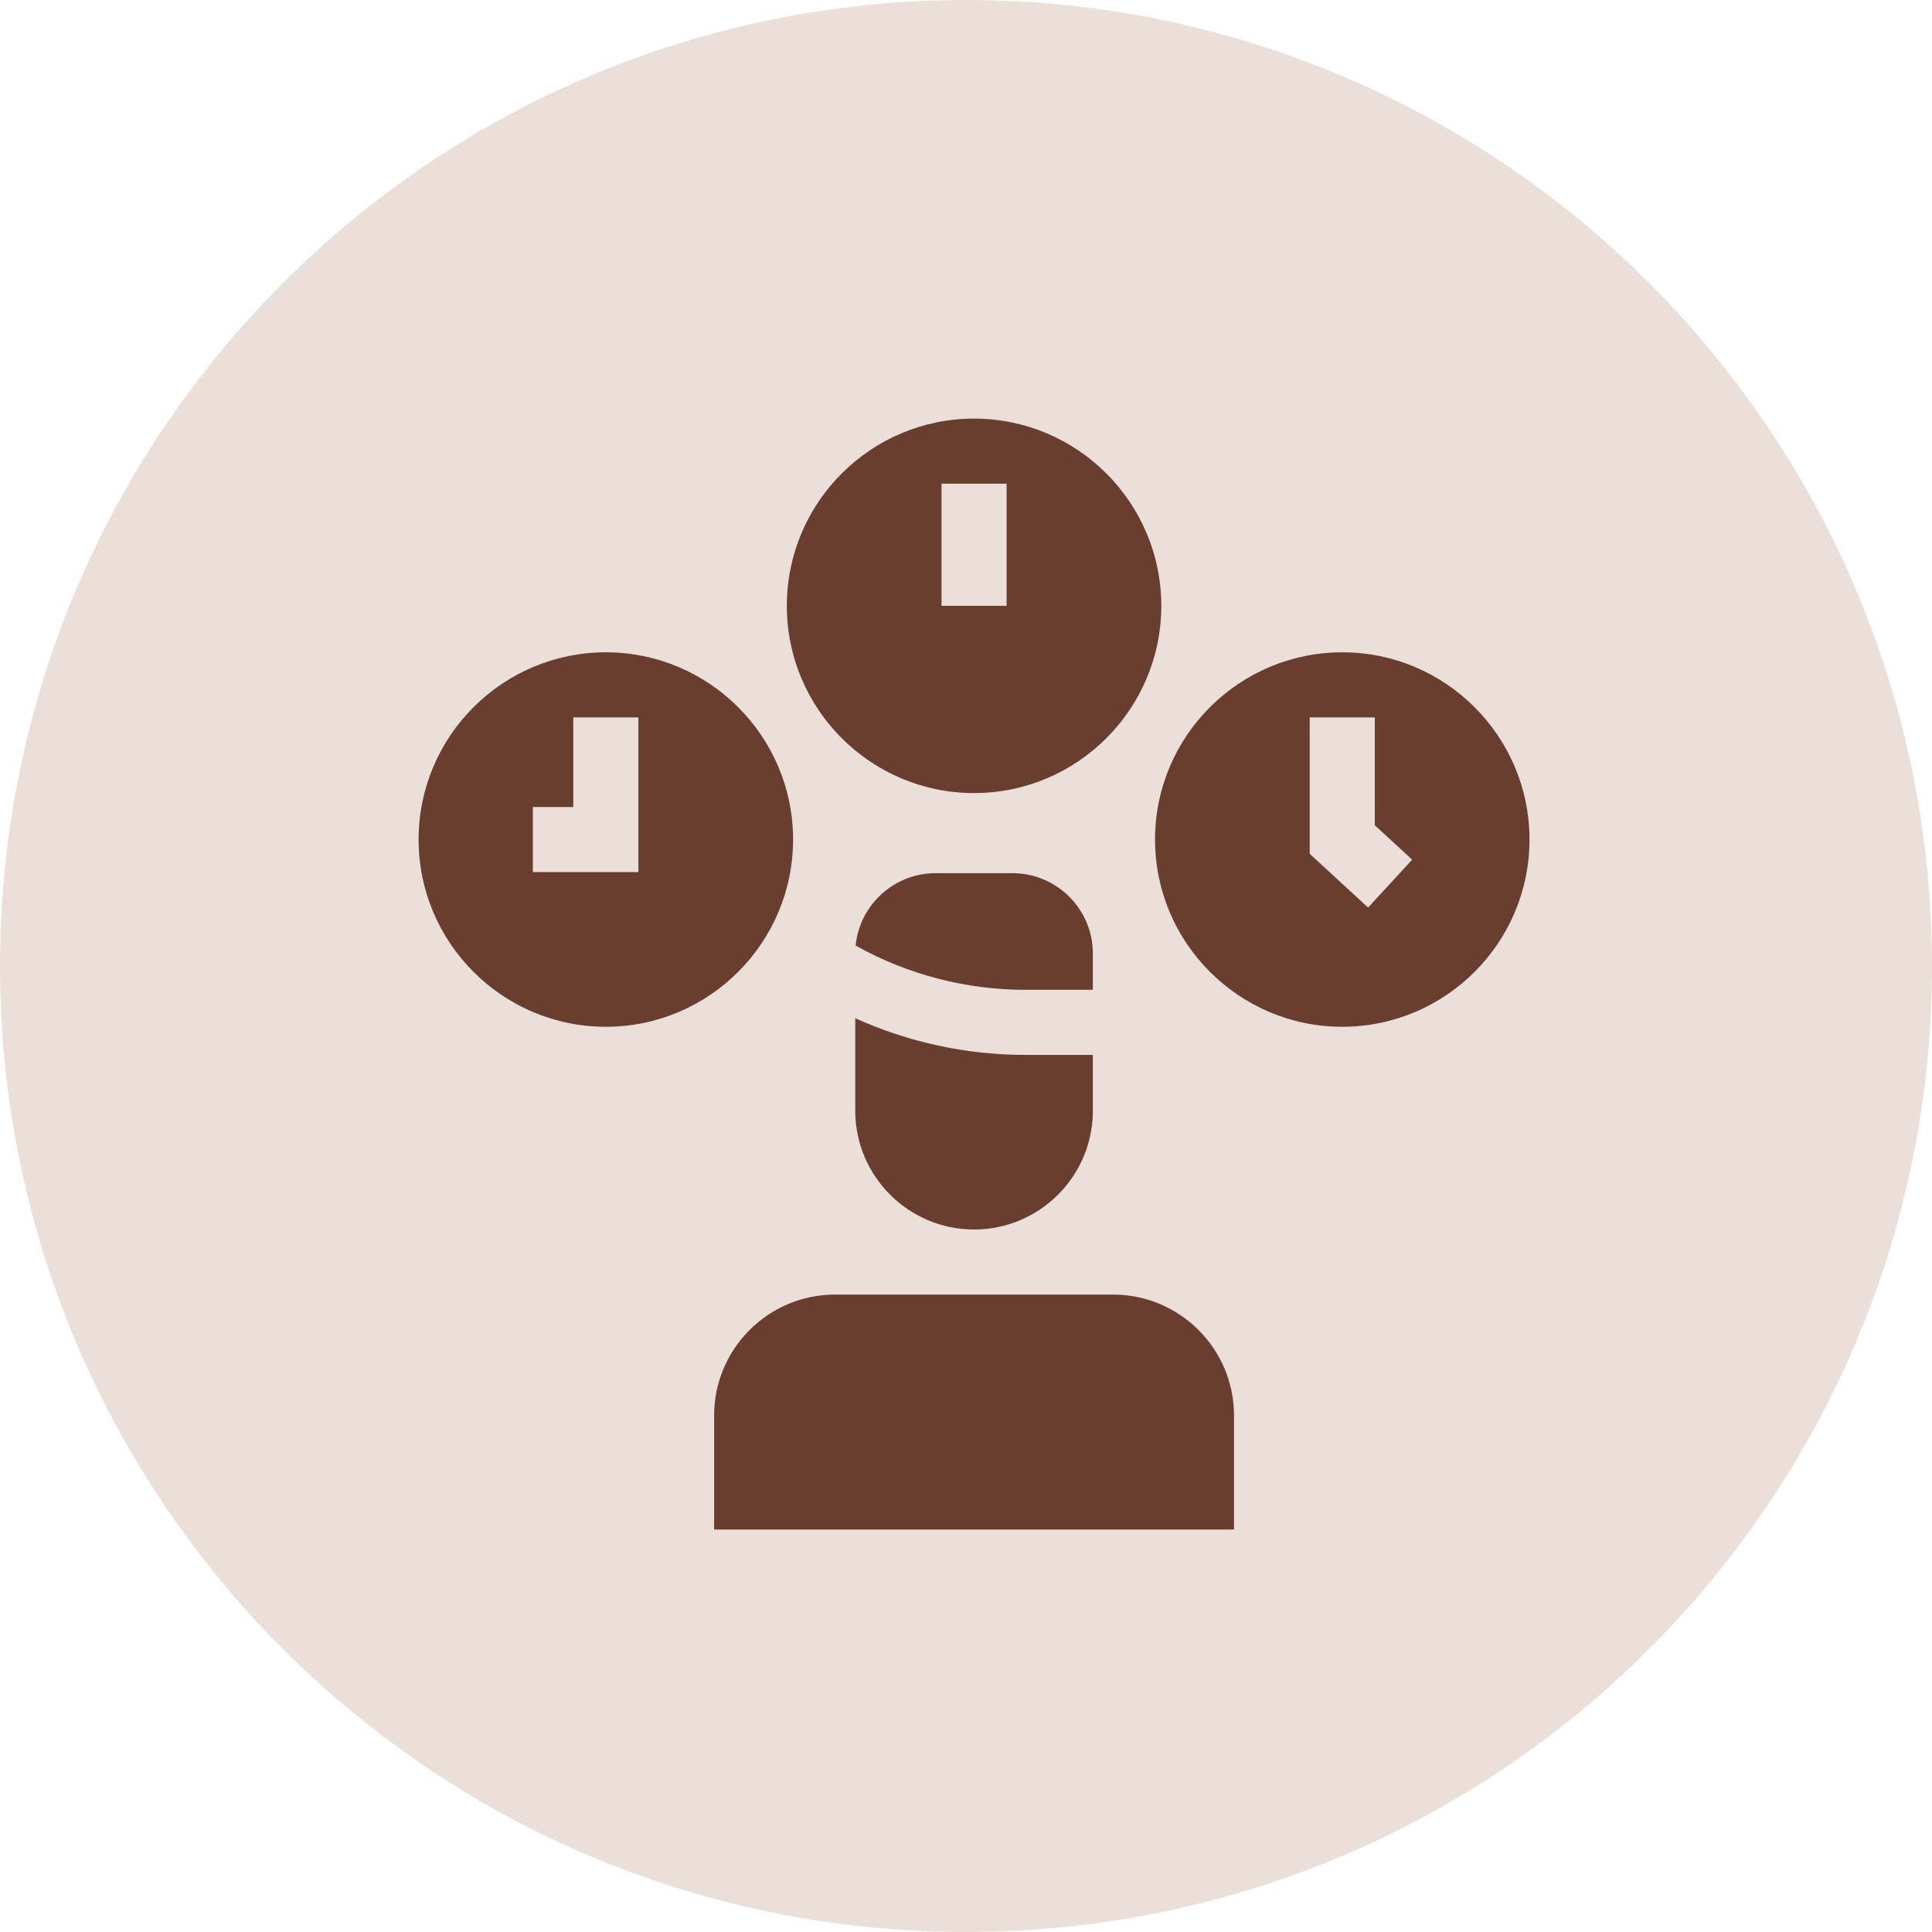
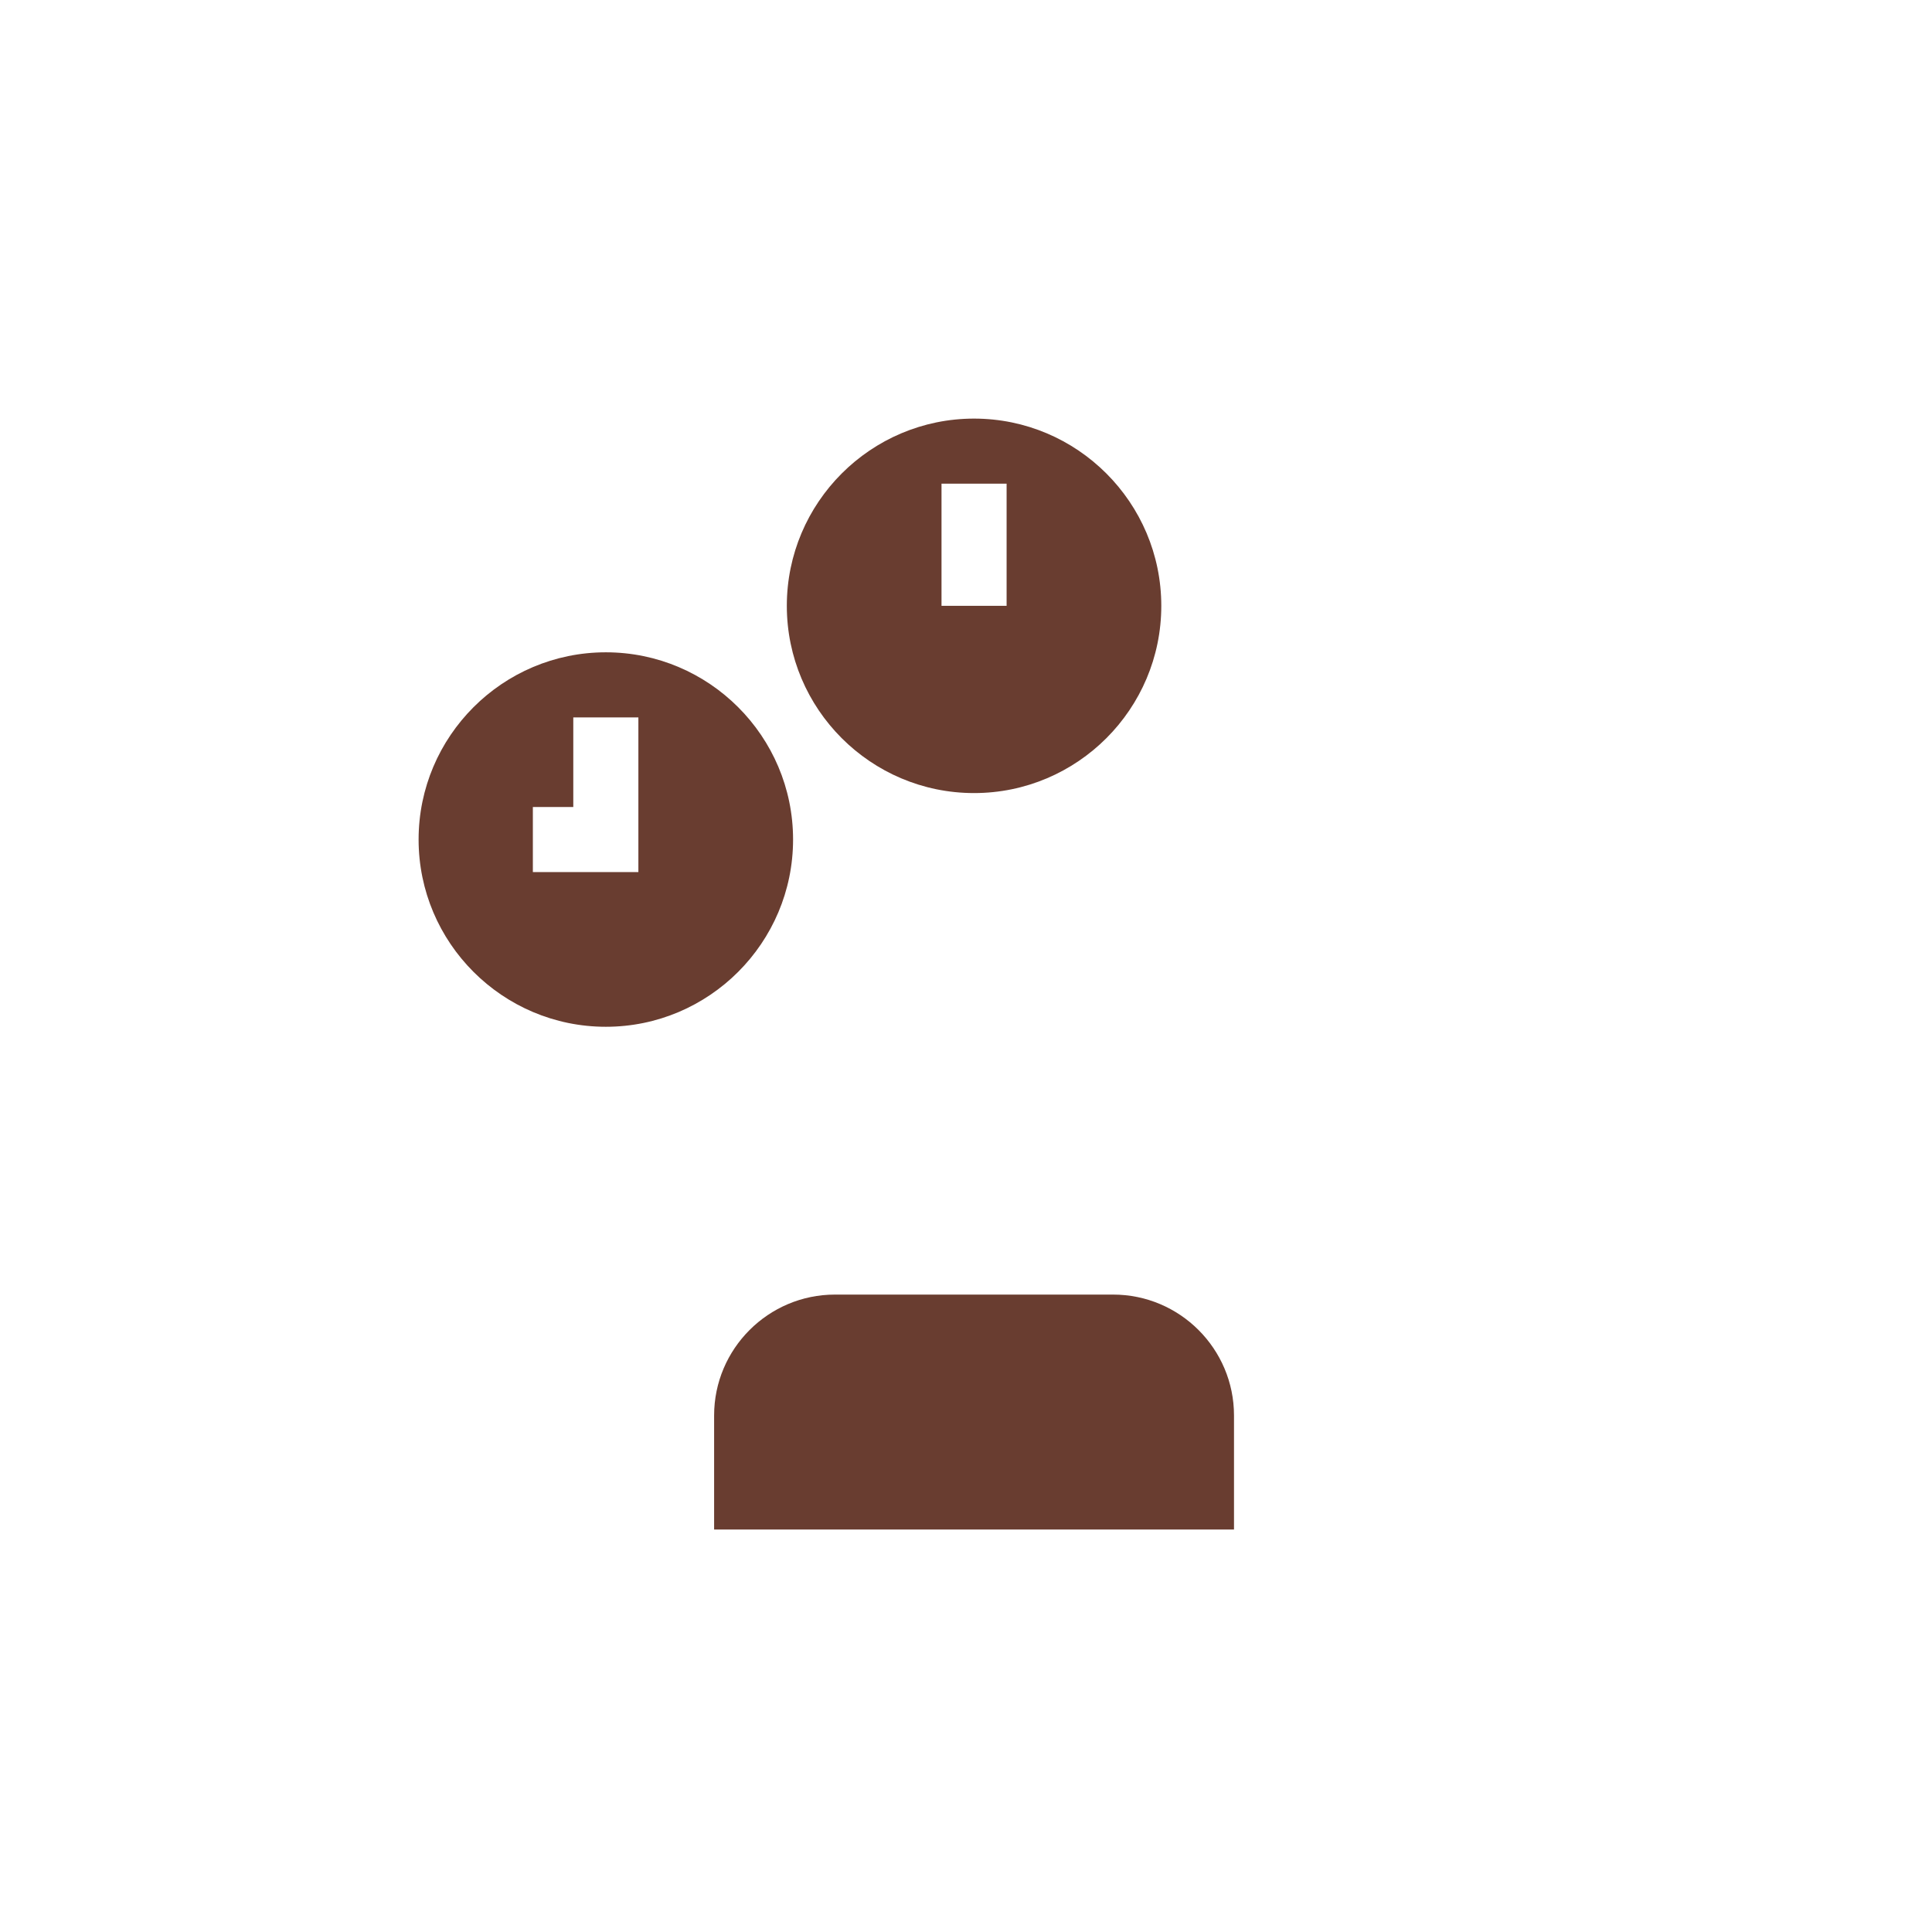
<svg xmlns="http://www.w3.org/2000/svg" width="120" height="120" viewBox="0 0 120 120" fill="none">
-   <path d="M60 120C93.137 120 120 93.137 120 60C120 26.863 93.137 0 60 0C26.863 0 0 26.863 0 60C0 93.137 26.863 120 60 120Z" fill="#EBDFD9" />
  <path d="M60.5 26C54.087 26 48.871 31.217 48.871 37.63C48.871 44.042 54.087 49.259 60.5 49.259C66.913 49.259 72.13 44.042 72.13 37.63C72.13 31.217 66.913 26 60.5 26ZM62.522 37.63H58.479V30.043H62.522V37.63Z" fill="#693D30" />
  <path d="M37.63 40.516C31.217 40.516 26 45.733 26 52.145C26 58.558 31.217 63.775 37.63 63.775C44.042 63.775 49.259 58.558 49.259 52.145C49.259 45.733 44.042 40.516 37.63 40.516ZM39.651 54.167H33.097V50.124H35.608V44.559H39.651V54.167Z" fill="#693D30" />
-   <path d="M83.37 40.516C76.958 40.516 71.741 45.733 71.741 52.145C71.741 58.558 76.958 63.775 83.37 63.775C89.783 63.775 95 58.558 95 52.145C95 45.733 89.783 40.516 83.37 40.516ZM84.975 56.369L81.349 53.032V44.559H85.392V51.258L87.713 53.395L84.975 56.369Z" fill="#693D30" />
  <path d="M44.355 87.917V95H76.646V87.917C76.646 83.777 73.278 80.409 69.138 80.409H51.862C47.723 80.409 44.355 83.777 44.355 87.917Z" fill="#693D30" />
-   <path d="M53.121 63.244V68.987C53.121 73.056 56.431 76.367 60.5 76.367C64.569 76.367 67.88 73.056 67.88 68.987V65.523H63.685C60.042 65.523 56.431 64.74 53.121 63.244Z" fill="#693D30" />
-   <path d="M67.879 61.48V59.225C67.879 56.473 65.64 54.234 62.888 54.234H58.112C55.526 54.234 53.393 56.211 53.145 58.732C56.359 60.53 60.002 61.48 63.684 61.48H67.879Z" fill="#693D30" />
</svg>